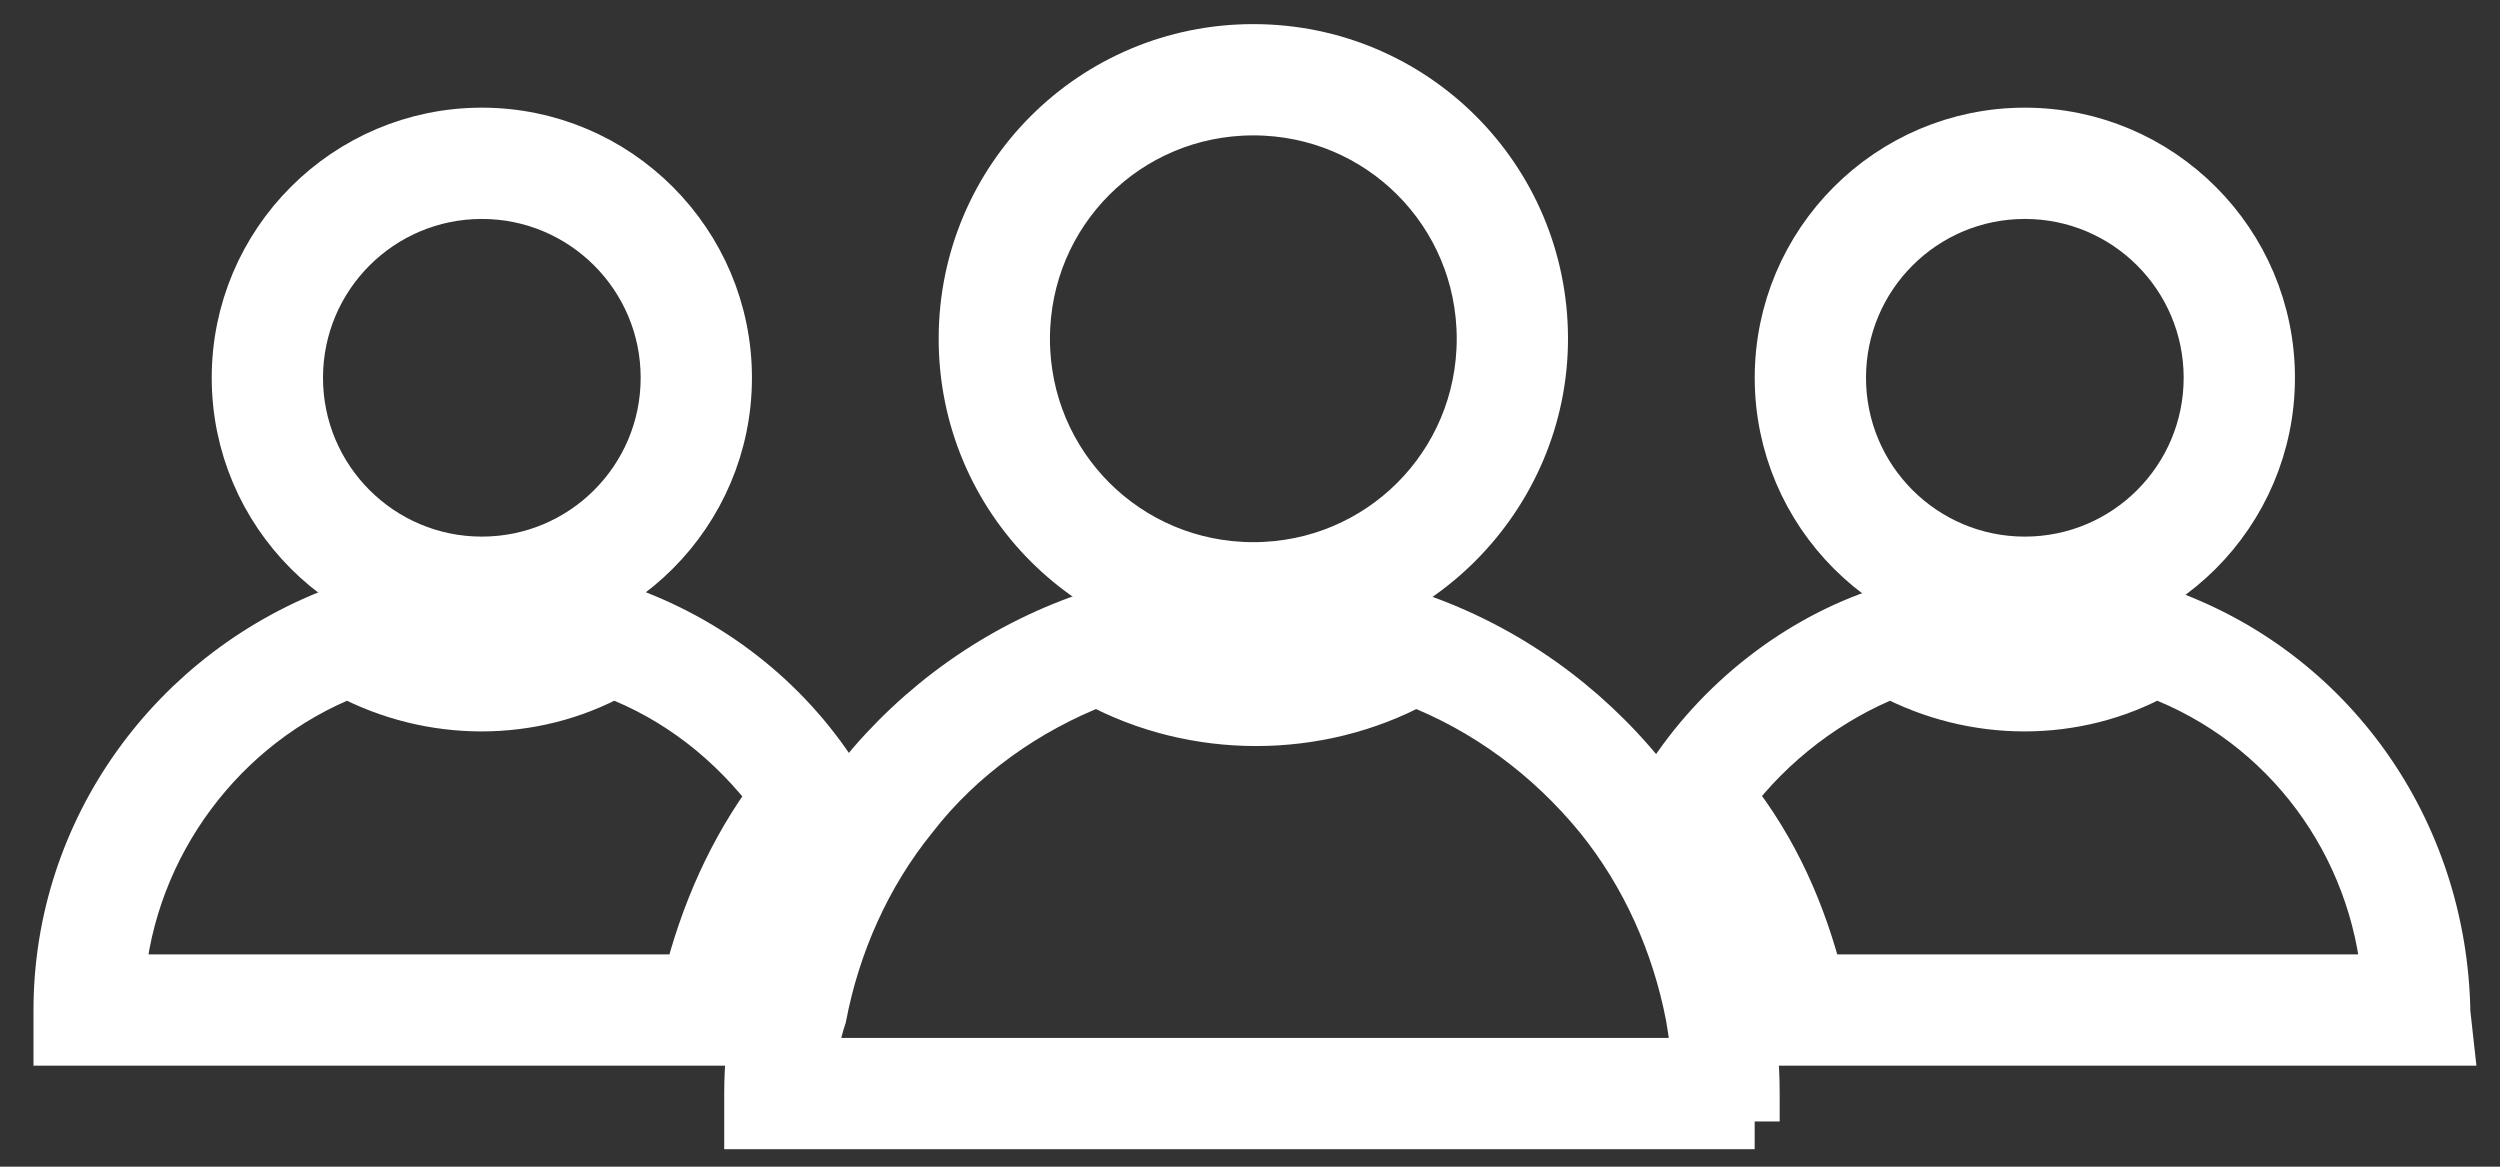
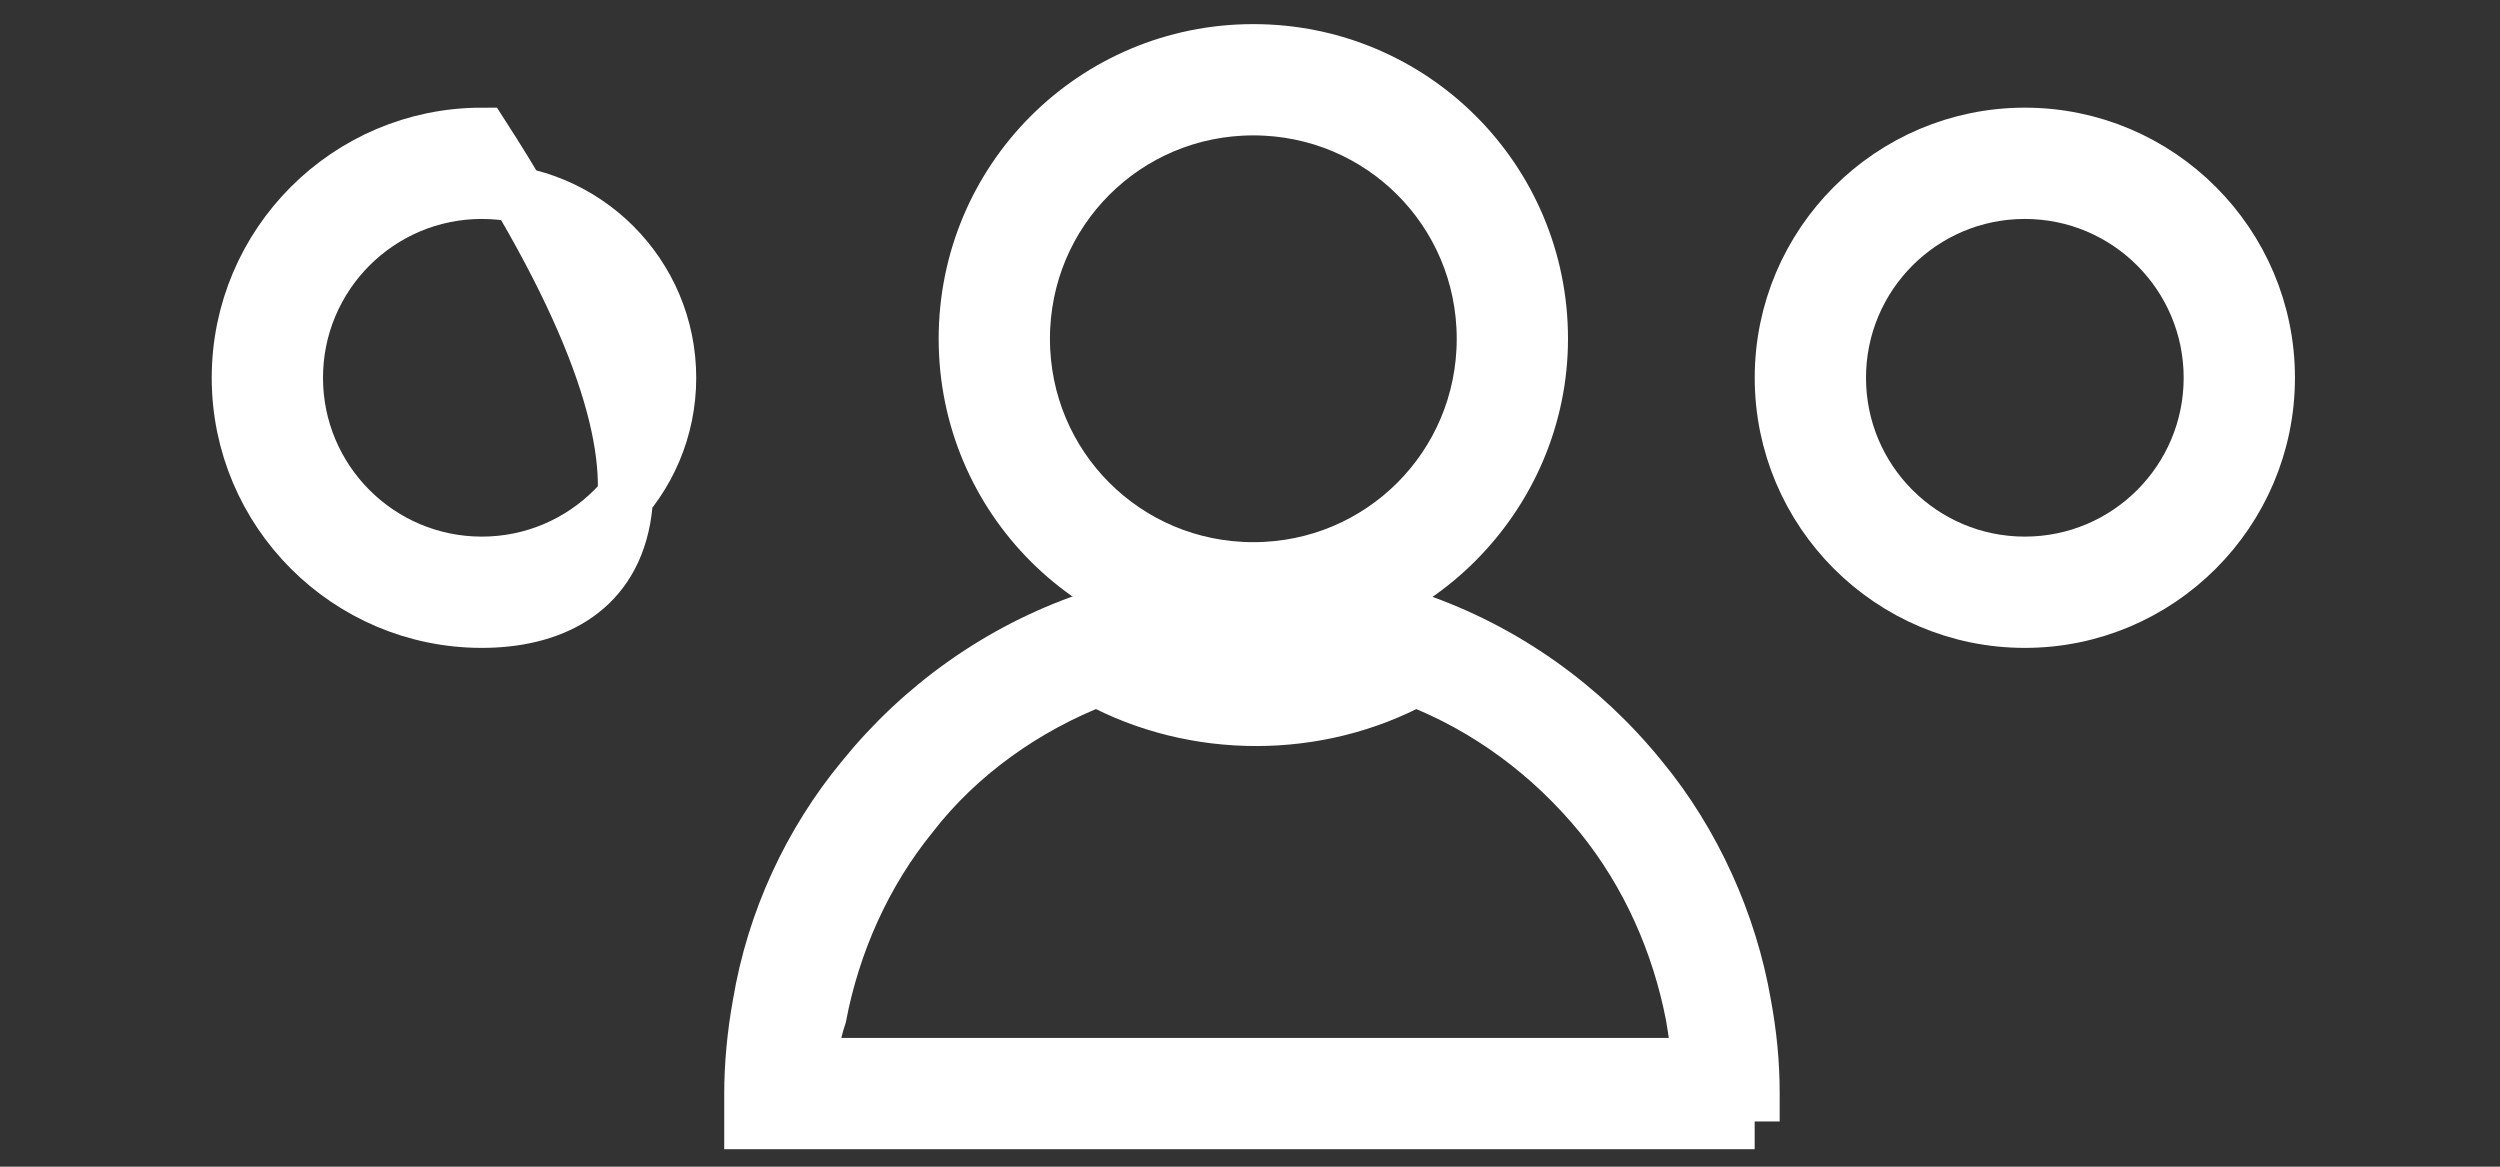
<svg xmlns="http://www.w3.org/2000/svg" width="45" height="21" viewBox="0 0 45 21" fill="none">
  <rect x="0" y="0" width="45" height="21" fill="#333333" stroke="none" />
  <path d="M22.56 11.262C19.702 11.262 17.396 8.956 17.396 6.098C17.396 3.24 19.702 0.934 22.56 0.934C25.418 0.934 27.724 3.24 27.724 6.098C27.724 8.906 25.418 11.262 22.56 11.262ZM22.56 1.937C20.254 1.937 18.399 3.792 18.399 6.098C18.399 8.404 20.254 10.259 22.56 10.259C24.866 10.259 26.721 8.404 26.721 6.098C26.721 3.792 24.866 1.937 22.56 1.937Z" fill="white" stroke="white" />
  <path d="M31.584 20.186H13.536V19.684C13.536 19.183 13.586 18.631 13.686 18.08C13.937 16.576 14.589 15.172 15.541 14.019C16.594 12.716 17.998 11.713 19.602 11.162L19.803 11.061L20.003 11.162C21.557 12.114 23.512 12.114 25.067 11.162L25.267 11.061L25.468 11.162C27.072 11.713 28.476 12.716 29.529 14.019C30.481 15.172 31.133 16.626 31.383 18.08C31.484 18.631 31.534 19.133 31.534 19.684V20.186H31.584ZM14.539 19.183H30.581C30.581 18.882 30.531 18.581 30.481 18.28C30.23 16.977 29.679 15.724 28.827 14.671C27.924 13.568 26.771 12.716 25.468 12.214C23.713 13.167 21.507 13.167 19.753 12.214C18.449 12.716 17.246 13.568 16.394 14.671C15.541 15.724 14.99 16.977 14.739 18.28C14.639 18.581 14.589 18.882 14.539 19.183Z" fill="white" stroke="white" />
  <path d="M36.447 11.162C34.041 11.162 32.085 9.206 32.085 6.8C32.085 4.394 34.041 2.438 36.447 2.438C38.853 2.438 40.809 4.394 40.809 6.8C40.809 9.206 38.853 11.162 36.447 11.162ZM36.447 3.441C34.592 3.441 33.088 4.945 33.088 6.8C33.088 8.655 34.592 10.159 36.447 10.159C38.302 10.159 39.806 8.655 39.806 6.8C39.806 4.945 38.302 3.441 36.447 3.441Z" fill="white" stroke="white" />
-   <path d="M44.017 18.682H31.835L31.785 18.28C31.534 16.977 30.982 15.724 30.13 14.671L29.88 14.37L30.08 14.069C30.982 12.666 32.386 11.563 33.94 11.061L34.141 10.961L34.341 11.061C35.595 11.813 37.199 11.813 38.452 11.061L38.653 10.961L38.853 11.061C41.911 12.114 43.917 14.972 43.967 18.23L44.017 18.682ZM32.687 17.679H43.014C42.814 15.172 41.21 12.966 38.803 12.064C37.349 12.866 35.545 12.866 34.041 12.064C32.888 12.515 31.835 13.317 31.083 14.32C31.885 15.323 32.386 16.476 32.687 17.679Z" fill="white" stroke="white" />
-   <path d="M8.673 11.162C6.267 11.162 4.311 9.206 4.311 6.8C4.311 4.394 6.267 2.438 8.673 2.438C11.079 2.438 13.035 4.394 13.035 6.8C13.035 9.206 11.079 11.162 8.673 11.162ZM8.673 3.441C6.818 3.441 5.314 4.945 5.314 6.8C5.314 8.655 6.818 10.159 8.673 10.159C10.528 10.159 12.032 8.655 12.032 6.8C12.032 4.945 10.528 3.441 8.673 3.441Z" fill="white" stroke="white" />
-   <path d="M13.285 18.682H1.103V18.18C1.103 14.972 3.158 12.114 6.217 11.011L6.417 10.911L6.618 11.011C7.871 11.763 9.475 11.763 10.729 11.011L10.929 10.911L11.13 11.011C12.734 11.563 14.088 12.616 14.99 14.019L15.19 14.32L14.94 14.621C14.088 15.674 13.536 16.927 13.285 18.23V18.682ZM2.106 17.679H12.433C12.734 16.476 13.235 15.323 13.987 14.32C13.235 13.317 12.232 12.515 11.029 12.064C9.575 12.866 7.771 12.866 6.267 12.064C3.961 12.966 2.306 15.172 2.106 17.679Z" fill="white" stroke="white" />
+   <path d="M8.673 11.162C6.267 11.162 4.311 9.206 4.311 6.8C4.311 4.394 6.267 2.438 8.673 2.438C13.035 9.206 11.079 11.162 8.673 11.162ZM8.673 3.441C6.818 3.441 5.314 4.945 5.314 6.8C5.314 8.655 6.818 10.159 8.673 10.159C10.528 10.159 12.032 8.655 12.032 6.8C12.032 4.945 10.528 3.441 8.673 3.441Z" fill="white" stroke="white" />
</svg>